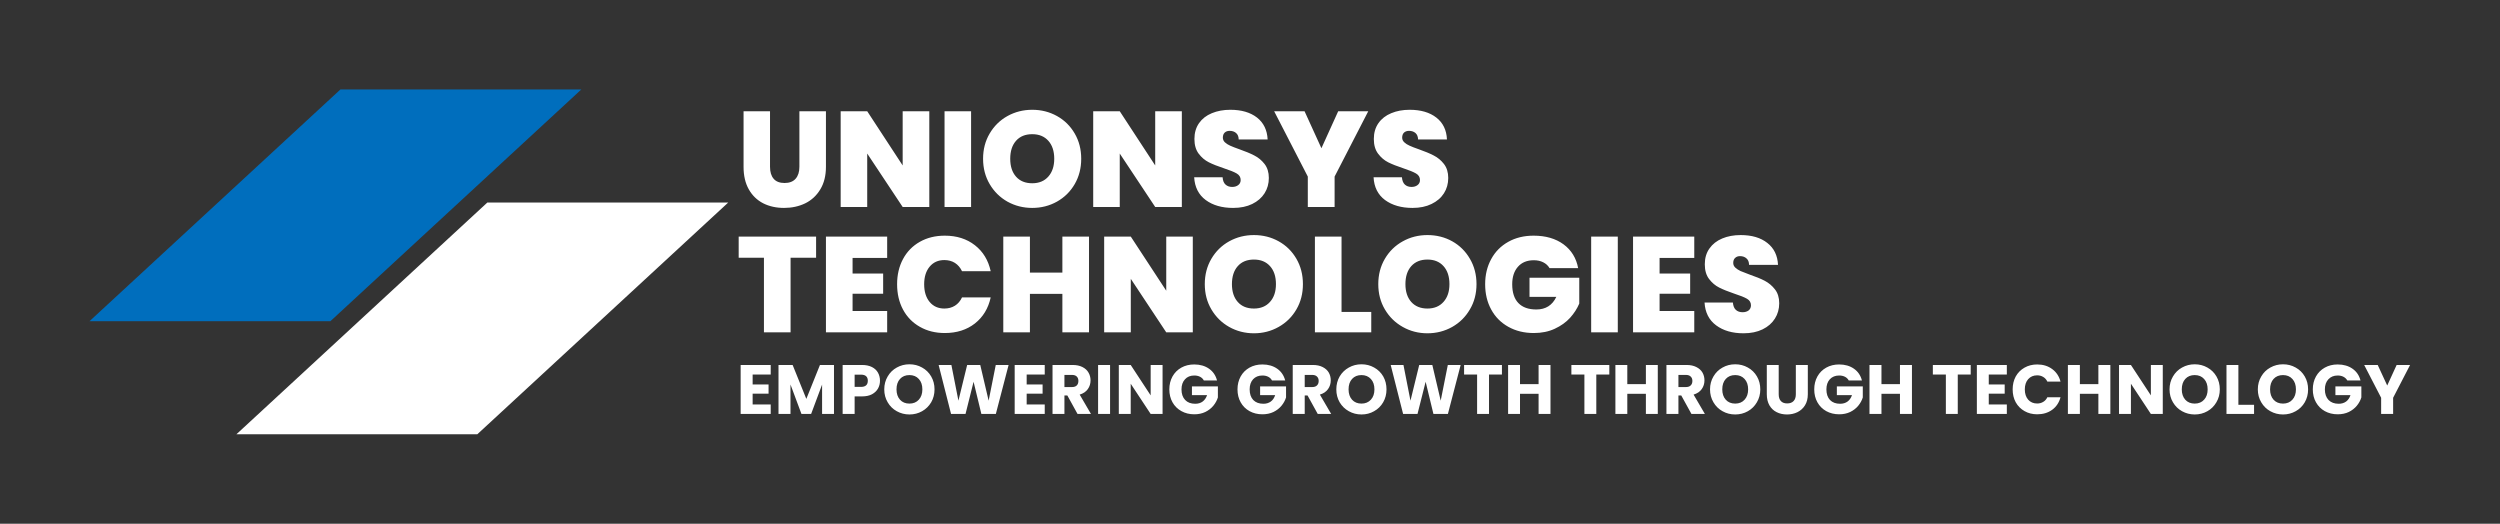
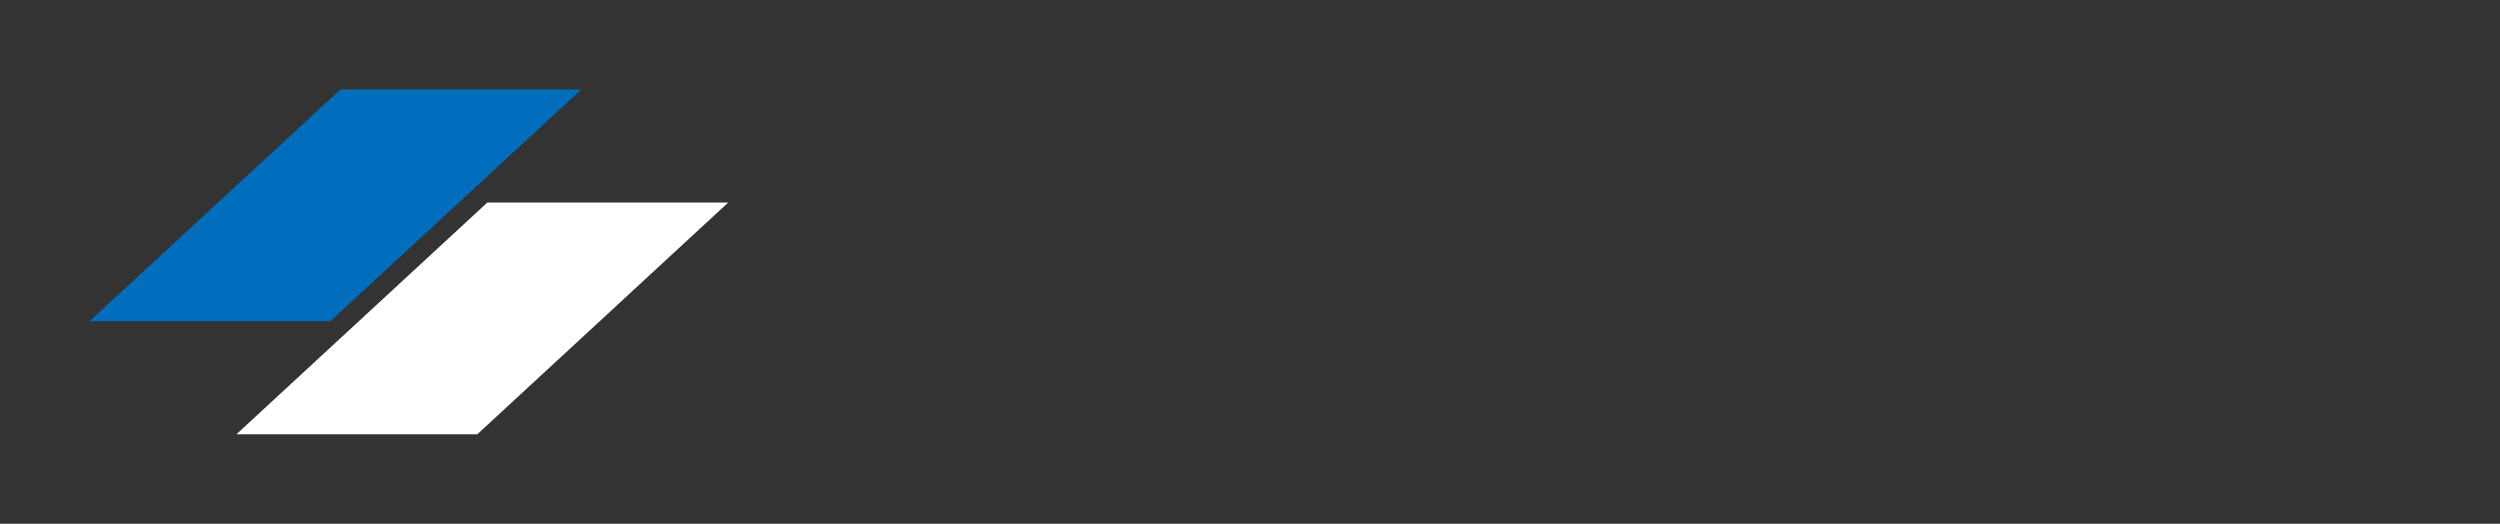
<svg xmlns="http://www.w3.org/2000/svg" version="1.1" viewBox="0 0 29.194 6.116">
  <rect x="0" y="0" width="29.194" height="6.116" fill="#333333" stroke="none" />
  <g transform="matrix(1,0,0,1,8.599,1.282)">
    <g>
-       <path d=" M 0.393 0.017 L 0.393 0.666 Q 0.393 0.756 0.435 0.805 Q 0.477 0.855 0.563 0.855 Q 0.648 0.855 0.692 0.805 Q 0.736 0.755 0.736 0.666 L 0.736 0.017 L 1.046 0.017 L 1.046 0.666 Q 1.046 0.82 0.981 0.928 Q 0.916 1.037 0.805 1.092 Q 0.693 1.146 0.557 1.146 Q 0.42 1.146 0.313 1.092 Q 0.206 1.037 0.145 0.929 Q 0.084 0.821 0.084 0.666 L 0.084 0.017 L 0.393 0.017 M 2.253 1.135 L 1.942 1.135 L 1.528 0.511 L 1.528 1.135 L 1.218 1.135 L 1.218 0.017 L 1.528 0.017 L 1.942 0.65 L 1.942 0.017 L 2.253 0.017 L 2.253 1.135 M 2.741 0.017 L 2.741 1.135 L 2.431 1.135 L 2.431 0.017 L 2.741 0.017 M 3.166 1.073 Q 3.035 0.999 2.958 0.868 Q 2.881 0.737 2.881 0.572 Q 2.881 0.407 2.958 0.277 Q 3.035 0.146 3.166 0.073 Q 3.298 0 3.455 0 Q 3.613 0 3.744 0.073 Q 3.875 0.146 3.951 0.277 Q 4.027 0.407 4.027 0.572 Q 4.027 0.737 3.951 0.868 Q 3.875 0.999 3.743 1.073 Q 3.612 1.146 3.455 1.146 Q 3.298 1.146 3.166 1.073 M 3.643 0.78 Q 3.712 0.702 3.712 0.572 Q 3.712 0.439 3.643 0.362 Q 3.574 0.285 3.455 0.285 Q 3.334 0.285 3.266 0.362 Q 3.198 0.439 3.198 0.572 Q 3.198 0.704 3.266 0.781 Q 3.334 0.858 3.455 0.858 Q 3.574 0.858 3.643 0.78 M 5.202 1.135 L 4.891 1.135 L 4.477 0.511 L 4.477 1.135 L 4.167 1.135 L 4.167 0.017 L 4.477 0.017 L 4.891 0.65 L 4.891 0.017 L 5.202 0.017 L 5.202 1.135 M 5.481 1.054 Q 5.356 0.961 5.346 0.788 L 5.678 0.788 Q 5.682 0.847 5.713 0.874 Q 5.743 0.901 5.79 0.901 Q 5.833 0.901 5.861 0.879 Q 5.889 0.858 5.889 0.82 Q 5.889 0.771 5.843 0.744 Q 5.797 0.717 5.693 0.683 Q 5.584 0.647 5.517 0.613 Q 5.449 0.579 5.399 0.513 Q 5.349 0.447 5.349 0.341 Q 5.349 0.233 5.403 0.156 Q 5.457 0.079 5.552 0.04 Q 5.648 0 5.768 0 Q 5.963 0 6.08 0.091 Q 6.196 0.182 6.204 0.347 L 5.866 0.347 Q 5.865 0.296 5.835 0.271 Q 5.806 0.246 5.76 0.246 Q 5.725 0.246 5.703 0.266 Q 5.681 0.287 5.681 0.325 Q 5.681 0.357 5.705 0.38 Q 5.73 0.403 5.766 0.419 Q 5.803 0.436 5.874 0.461 Q 5.98 0.498 6.049 0.534 Q 6.118 0.569 6.168 0.633 Q 6.218 0.698 6.218 0.796 Q 6.218 0.896 6.168 0.975 Q 6.118 1.054 6.024 1.1 Q 5.93 1.146 5.801 1.146 Q 5.606 1.146 5.481 1.054 M 7.379 0.017 L 6.986 0.78 L 6.986 1.135 L 6.673 1.135 L 6.673 0.78 L 6.28 0.017 L 6.635 0.017 L 6.832 0.449 L 7.028 0.017 L 7.379 0.017 M 7.575 1.054 Q 7.45 0.961 7.441 0.788 L 7.772 0.788 Q 7.777 0.847 7.807 0.874 Q 7.837 0.901 7.885 0.901 Q 7.927 0.901 7.955 0.879 Q 7.983 0.858 7.983 0.82 Q 7.983 0.771 7.937 0.744 Q 7.891 0.717 7.788 0.683 Q 7.679 0.647 7.611 0.613 Q 7.544 0.579 7.494 0.513 Q 7.444 0.447 7.444 0.341 Q 7.444 0.233 7.498 0.156 Q 7.552 0.079 7.647 0.04 Q 7.742 0 7.862 0 Q 8.057 0 8.174 0.091 Q 8.291 0.182 8.298 0.347 L 7.961 0.347 Q 7.959 0.296 7.93 0.271 Q 7.9 0.246 7.855 0.246 Q 7.82 0.246 7.797 0.266 Q 7.775 0.287 7.775 0.325 Q 7.775 0.357 7.8 0.38 Q 7.824 0.403 7.861 0.419 Q 7.897 0.436 7.969 0.461 Q 8.075 0.498 8.144 0.534 Q 8.213 0.569 8.263 0.633 Q 8.313 0.698 8.313 0.796 Q 8.313 0.896 8.263 0.975 Q 8.213 1.054 8.118 1.1 Q 8.024 1.146 7.896 1.146 Q 7.701 1.146 7.575 1.054 M 0.931 1.481 L 0.931 1.728 L 0.633 1.728 L 0.633 2.599 L 0.322 2.599 L 0.322 1.728 L 0.027 1.728 L 0.027 1.481 L 0.931 1.481 M 1.357 1.73 L 1.357 1.912 L 1.714 1.912 L 1.714 2.148 L 1.357 2.148 L 1.357 2.35 L 1.761 2.35 L 1.761 2.599 L 1.046 2.599 L 1.046 1.481 L 1.761 1.481 L 1.761 1.73 L 1.357 1.73 M 1.946 1.743 Q 2.015 1.614 2.142 1.542 Q 2.269 1.47 2.434 1.47 Q 2.643 1.47 2.786 1.582 Q 2.928 1.693 2.97 1.885 L 2.635 1.885 Q 2.605 1.822 2.552 1.788 Q 2.499 1.755 2.429 1.755 Q 2.321 1.755 2.257 1.832 Q 2.193 1.909 2.193 2.037 Q 2.193 2.167 2.257 2.244 Q 2.321 2.321 2.429 2.321 Q 2.499 2.321 2.552 2.288 Q 2.605 2.255 2.635 2.191 L 2.97 2.191 Q 2.928 2.383 2.786 2.495 Q 2.643 2.607 2.434 2.607 Q 2.269 2.607 2.142 2.534 Q 2.015 2.462 1.946 2.333 Q 1.877 2.204 1.877 2.037 Q 1.877 1.872 1.946 1.743 M 4.118 1.481 L 4.118 2.599 L 3.807 2.599 L 3.807 2.15 L 3.428 2.15 L 3.428 2.599 L 3.117 2.599 L 3.117 1.481 L 3.428 1.481 L 3.428 1.901 L 3.807 1.901 L 3.807 1.481 L 4.118 1.481 M 5.33 2.599 L 5.02 2.599 L 4.606 1.974 L 4.606 2.599 L 4.295 2.599 L 4.295 1.481 L 4.606 1.481 L 5.02 2.113 L 5.02 1.481 L 5.33 1.481 L 5.33 2.599 M 5.755 2.536 Q 5.624 2.462 5.547 2.331 Q 5.47 2.201 5.47 2.036 Q 5.47 1.871 5.547 1.74 Q 5.624 1.609 5.755 1.536 Q 5.887 1.463 6.044 1.463 Q 6.202 1.463 6.333 1.536 Q 6.464 1.609 6.54 1.74 Q 6.616 1.871 6.616 2.036 Q 6.616 2.201 6.54 2.331 Q 6.464 2.462 6.332 2.536 Q 6.201 2.61 6.044 2.61 Q 5.887 2.61 5.755 2.536 M 6.232 2.243 Q 6.301 2.166 6.301 2.036 Q 6.301 1.903 6.232 1.826 Q 6.163 1.749 6.044 1.749 Q 5.923 1.749 5.855 1.826 Q 5.787 1.903 5.787 2.036 Q 5.787 2.167 5.855 2.244 Q 5.923 2.321 6.044 2.321 Q 6.163 2.321 6.232 2.243 M 7.067 2.361 L 7.414 2.361 L 7.414 2.599 L 6.756 2.599 L 6.756 1.481 L 7.067 1.481 L 7.067 2.361 M 7.782 2.536 Q 7.65 2.462 7.573 2.331 Q 7.496 2.201 7.496 2.036 Q 7.496 1.871 7.573 1.74 Q 7.65 1.609 7.782 1.536 Q 7.913 1.463 8.07 1.463 Q 8.229 1.463 8.36 1.536 Q 8.49 1.609 8.566 1.74 Q 8.643 1.871 8.643 2.036 Q 8.643 2.201 8.566 2.331 Q 8.49 2.462 8.359 2.536 Q 8.227 2.61 8.07 2.61 Q 7.913 2.61 7.782 2.536 M 8.258 2.243 Q 8.327 2.166 8.327 2.036 Q 8.327 1.903 8.258 1.826 Q 8.189 1.749 8.07 1.749 Q 7.95 1.749 7.881 1.826 Q 7.813 1.903 7.813 2.036 Q 7.813 2.167 7.881 2.244 Q 7.95 2.321 8.07 2.321 Q 8.189 2.321 8.258 2.243 M 9.496 1.849 Q 9.469 1.804 9.422 1.781 Q 9.375 1.757 9.312 1.757 Q 9.194 1.757 9.127 1.833 Q 9.06 1.909 9.06 2.037 Q 9.06 2.182 9.132 2.257 Q 9.204 2.332 9.342 2.332 Q 9.505 2.332 9.575 2.185 L 9.262 2.185 L 9.262 1.961 L 9.843 1.961 L 9.843 2.263 Q 9.806 2.351 9.736 2.429 Q 9.665 2.507 9.557 2.557 Q 9.45 2.607 9.312 2.607 Q 9.144 2.607 9.014 2.534 Q 8.885 2.462 8.815 2.333 Q 8.744 2.204 8.744 2.037 Q 8.744 1.872 8.815 1.743 Q 8.885 1.614 9.014 1.542 Q 9.142 1.47 9.31 1.47 Q 9.521 1.47 9.659 1.571 Q 9.797 1.673 9.83 1.849 L 9.496 1.849 M 10.293 1.481 L 10.293 2.599 L 9.982 2.599 L 9.982 1.481 L 10.293 1.481 M 10.781 1.73 L 10.781 1.912 L 11.138 1.912 L 11.138 2.148 L 10.781 2.148 L 10.781 2.35 L 11.186 2.35 L 11.186 2.599 L 10.471 2.599 L 10.471 1.481 L 11.186 1.481 L 11.186 1.73 L 10.781 1.73 M 11.441 2.517 Q 11.316 2.424 11.306 2.251 L 11.637 2.251 Q 11.642 2.31 11.672 2.337 Q 11.702 2.364 11.75 2.364 Q 11.793 2.364 11.821 2.343 Q 11.848 2.321 11.848 2.283 Q 11.848 2.234 11.802 2.207 Q 11.756 2.18 11.653 2.147 Q 11.544 2.11 11.477 2.076 Q 11.409 2.042 11.359 1.976 Q 11.309 1.911 11.309 1.804 Q 11.309 1.696 11.363 1.62 Q 11.417 1.543 11.512 1.503 Q 11.607 1.463 11.728 1.463 Q 11.923 1.463 12.039 1.555 Q 12.156 1.646 12.164 1.811 L 11.826 1.811 Q 11.825 1.76 11.795 1.735 Q 11.766 1.709 11.72 1.709 Q 11.685 1.709 11.663 1.73 Q 11.641 1.75 11.641 1.788 Q 11.641 1.82 11.665 1.843 Q 11.69 1.866 11.726 1.883 Q 11.763 1.899 11.834 1.925 Q 11.94 1.961 12.009 1.997 Q 12.078 2.033 12.128 2.097 Q 12.178 2.161 12.178 2.259 Q 12.178 2.359 12.128 2.438 Q 12.078 2.518 11.984 2.564 Q 11.89 2.61 11.761 2.61 Q 11.566 2.61 11.441 2.517" fill="#ffffff" fill-rule="nonzero" />
-     </g>
+       </g>
    <g>
-       <path d=" M 0.19 3.092 L 0.19 3.208 L 0.376 3.208 L 0.376 3.315 L 0.19 3.315 L 0.19 3.441 L 0.401 3.441 L 0.401 3.552 L 0.05 3.552 L 0.05 2.98 L 0.401 2.98 L 0.401 3.092 L 0.19 3.092 M 1.14 2.98 L 1.14 3.552 L 1.001 3.552 L 1.001 3.209 L 0.873 3.552 L 0.76 3.552 L 0.632 3.208 L 0.632 3.552 L 0.492 3.552 L 0.492 2.98 L 0.657 2.98 L 0.817 3.376 L 0.976 2.98 L 1.14 2.98 M 1.654 3.255 Q 1.631 3.296 1.584 3.322 Q 1.537 3.347 1.467 3.347 L 1.381 3.347 L 1.381 3.552 L 1.241 3.552 L 1.241 2.98 L 1.467 2.98 Q 1.535 2.98 1.583 3.004 Q 1.63 3.028 1.653 3.069 Q 1.677 3.111 1.677 3.164 Q 1.677 3.214 1.654 3.255 M 1.516 3.217 Q 1.535 3.199 1.535 3.164 Q 1.535 3.13 1.516 3.112 Q 1.496 3.093 1.456 3.093 L 1.381 3.093 L 1.381 3.236 L 1.456 3.236 Q 1.496 3.236 1.516 3.217 M 1.873 3.52 Q 1.806 3.483 1.767 3.416 Q 1.727 3.349 1.727 3.265 Q 1.727 3.181 1.767 3.114 Q 1.806 3.047 1.873 3.01 Q 1.941 2.972 2.021 2.972 Q 2.102 2.972 2.169 3.01 Q 2.236 3.047 2.275 3.114 Q 2.314 3.181 2.314 3.265 Q 2.314 3.349 2.275 3.416 Q 2.235 3.483 2.169 3.52 Q 2.102 3.558 2.021 3.558 Q 1.941 3.558 1.873 3.52 M 2.131 3.385 Q 2.172 3.34 2.172 3.265 Q 2.172 3.189 2.131 3.144 Q 2.09 3.098 2.021 3.098 Q 1.952 3.098 1.911 3.143 Q 1.87 3.188 1.87 3.265 Q 1.87 3.34 1.911 3.386 Q 1.952 3.431 2.021 3.431 Q 2.09 3.431 2.131 3.385 M 3.179 2.98 L 3.03 3.552 L 2.861 3.552 L 2.77 3.176 L 2.676 3.552 L 2.507 3.552 L 2.362 2.98 L 2.511 2.98 L 2.593 3.397 L 2.695 2.98 L 2.848 2.98 L 2.946 3.397 L 3.029 2.98 L 3.179 2.98 M 3.39 3.092 L 3.39 3.208 L 3.576 3.208 L 3.576 3.315 L 3.39 3.315 L 3.39 3.441 L 3.601 3.441 L 3.601 3.552 L 3.25 3.552 L 3.25 2.98 L 3.601 2.98 L 3.601 3.092 L 3.39 3.092 M 3.984 3.552 L 3.865 3.336 L 3.831 3.336 L 3.831 3.552 L 3.692 3.552 L 3.692 2.98 L 3.926 2.98 Q 3.994 2.98 4.041 3.004 Q 4.089 3.028 4.112 3.069 Q 4.136 3.11 4.136 3.16 Q 4.136 3.217 4.104 3.262 Q 4.072 3.307 4.009 3.326 L 4.141 3.552 L 3.984 3.552 M 3.831 3.238 L 3.918 3.238 Q 3.956 3.238 3.975 3.219 Q 3.994 3.2 3.994 3.166 Q 3.994 3.134 3.975 3.115 Q 3.956 3.096 3.918 3.096 L 3.831 3.096 L 3.831 3.238 M 4.364 2.98 L 4.364 3.552 L 4.224 3.552 L 4.224 2.98 L 4.364 2.98 M 4.977 3.552 L 4.838 3.552 L 4.605 3.199 L 4.605 3.552 L 4.466 3.552 L 4.466 2.98 L 4.605 2.98 L 4.838 3.335 L 4.838 2.98 L 4.977 2.98 L 4.977 3.552 M 5.459 3.161 Q 5.444 3.133 5.415 3.118 Q 5.386 3.103 5.347 3.103 Q 5.279 3.103 5.239 3.147 Q 5.198 3.191 5.198 3.265 Q 5.198 3.344 5.241 3.389 Q 5.283 3.433 5.358 3.433 Q 5.41 3.433 5.445 3.407 Q 5.48 3.381 5.497 3.332 L 5.32 3.332 L 5.32 3.23 L 5.623 3.23 L 5.623 3.359 Q 5.607 3.411 5.57 3.456 Q 5.533 3.501 5.476 3.529 Q 5.419 3.556 5.348 3.556 Q 5.263 3.556 5.197 3.519 Q 5.13 3.482 5.093 3.416 Q 5.056 3.35 5.056 3.265 Q 5.056 3.181 5.093 3.114 Q 5.13 3.048 5.196 3.011 Q 5.262 2.974 5.347 2.974 Q 5.449 2.974 5.52 3.024 Q 5.59 3.073 5.613 3.161 L 5.459 3.161 M 6.255 3.161 Q 6.24 3.133 6.211 3.118 Q 6.182 3.103 6.143 3.103 Q 6.075 3.103 6.034 3.147 Q 5.994 3.191 5.994 3.265 Q 5.994 3.344 6.036 3.389 Q 6.079 3.433 6.154 3.433 Q 6.205 3.433 6.241 3.407 Q 6.276 3.381 6.292 3.332 L 6.116 3.332 L 6.116 3.23 L 6.419 3.23 L 6.419 3.359 Q 6.403 3.411 6.366 3.456 Q 6.329 3.501 6.272 3.529 Q 6.215 3.556 6.143 3.556 Q 6.059 3.556 5.992 3.519 Q 5.926 3.482 5.889 3.416 Q 5.852 3.35 5.852 3.265 Q 5.852 3.181 5.889 3.114 Q 5.926 3.048 5.992 3.011 Q 6.058 2.974 6.143 2.974 Q 6.245 2.974 6.316 3.024 Q 6.386 3.073 6.409 3.161 L 6.255 3.161 M 6.789 3.552 L 6.67 3.336 L 6.637 3.336 L 6.637 3.552 L 6.497 3.552 L 6.497 2.98 L 6.731 2.98 Q 6.799 2.98 6.846 3.004 Q 6.894 3.028 6.918 3.069 Q 6.941 3.11 6.941 3.16 Q 6.941 3.217 6.909 3.262 Q 6.877 3.307 6.814 3.326 L 6.946 3.552 L 6.789 3.552 M 6.637 3.238 L 6.723 3.238 Q 6.761 3.238 6.78 3.219 Q 6.8 3.2 6.8 3.166 Q 6.8 3.134 6.78 3.115 Q 6.761 3.096 6.723 3.096 L 6.637 3.096 L 6.637 3.238 M 7.152 3.52 Q 7.085 3.483 7.045 3.416 Q 7.006 3.349 7.006 3.265 Q 7.006 3.181 7.045 3.114 Q 7.085 3.047 7.152 3.01 Q 7.219 2.972 7.3 2.972 Q 7.381 2.972 7.448 3.01 Q 7.515 3.047 7.554 3.114 Q 7.592 3.181 7.592 3.265 Q 7.592 3.349 7.553 3.416 Q 7.514 3.483 7.447 3.52 Q 7.381 3.558 7.3 3.558 Q 7.219 3.558 7.152 3.52 M 7.41 3.385 Q 7.451 3.34 7.451 3.265 Q 7.451 3.189 7.41 3.144 Q 7.368 3.098 7.3 3.098 Q 7.231 3.098 7.19 3.143 Q 7.149 3.188 7.149 3.265 Q 7.149 3.34 7.19 3.386 Q 7.231 3.431 7.3 3.431 Q 7.368 3.431 7.41 3.385 M 8.458 2.98 L 8.309 3.552 L 8.14 3.552 L 8.049 3.176 L 7.954 3.552 L 7.786 3.552 L 7.641 2.98 L 7.79 2.98 L 7.872 3.397 L 7.974 2.98 L 8.127 2.98 L 8.225 3.397 L 8.308 2.98 L 8.458 2.98 M 8.94 2.98 L 8.94 3.092 L 8.789 3.092 L 8.789 3.552 L 8.65 3.552 L 8.65 3.092 L 8.498 3.092 L 8.498 2.98 L 8.94 2.98 M 9.507 2.98 L 9.507 3.552 L 9.368 3.552 L 9.368 3.317 L 9.151 3.317 L 9.151 3.552 L 9.012 3.552 L 9.012 2.98 L 9.151 2.98 L 9.151 3.204 L 9.368 3.204 L 9.368 2.98 L 9.507 2.98 M 10.194 2.98 L 10.194 3.092 L 10.042 3.092 L 10.042 3.552 L 9.903 3.552 L 9.903 3.092 L 9.751 3.092 L 9.751 2.98 L 10.194 2.98 M 10.76 2.98 L 10.76 3.552 L 10.621 3.552 L 10.621 3.317 L 10.404 3.317 L 10.404 3.552 L 10.265 3.552 L 10.265 2.98 L 10.404 2.98 L 10.404 3.204 L 10.621 3.204 L 10.621 2.98 L 10.76 2.98 M 11.153 3.552 L 11.034 3.336 L 11.001 3.336 L 11.001 3.552 L 10.861 3.552 L 10.861 2.98 L 11.095 2.98 Q 11.163 2.98 11.21 3.004 Q 11.258 3.028 11.282 3.069 Q 11.305 3.11 11.305 3.16 Q 11.305 3.217 11.273 3.262 Q 11.241 3.307 11.178 3.326 L 11.31 3.552 L 11.153 3.552 M 11.001 3.238 L 11.087 3.238 Q 11.125 3.238 11.144 3.219 Q 11.164 3.2 11.164 3.166 Q 11.164 3.134 11.144 3.115 Q 11.125 3.096 11.087 3.096 L 11.001 3.096 L 11.001 3.238 M 11.516 3.52 Q 11.449 3.483 11.41 3.416 Q 11.37 3.349 11.37 3.265 Q 11.37 3.181 11.41 3.114 Q 11.449 3.047 11.516 3.01 Q 11.583 2.972 11.664 2.972 Q 11.745 2.972 11.812 3.01 Q 11.879 3.047 11.918 3.114 Q 11.957 3.181 11.957 3.265 Q 11.957 3.349 11.917 3.416 Q 11.878 3.483 11.812 3.52 Q 11.745 3.558 11.664 3.558 Q 11.583 3.558 11.516 3.52 M 11.774 3.385 Q 11.815 3.34 11.815 3.265 Q 11.815 3.189 11.774 3.144 Q 11.733 3.098 11.664 3.098 Q 11.595 3.098 11.554 3.143 Q 11.513 3.188 11.513 3.265 Q 11.513 3.34 11.554 3.386 Q 11.595 3.431 11.664 3.431 Q 11.733 3.431 11.774 3.385 M 12.172 2.98 L 12.172 3.322 Q 12.172 3.374 12.197 3.401 Q 12.222 3.429 12.271 3.429 Q 12.32 3.429 12.346 3.401 Q 12.372 3.374 12.372 3.322 L 12.372 2.98 L 12.512 2.98 L 12.512 3.322 Q 12.512 3.398 12.479 3.451 Q 12.446 3.504 12.391 3.531 Q 12.336 3.558 12.269 3.558 Q 12.201 3.558 12.148 3.531 Q 12.095 3.505 12.064 3.452 Q 12.033 3.398 12.033 3.322 L 12.033 2.98 L 12.172 2.98 M 12.99 3.161 Q 12.975 3.133 12.946 3.118 Q 12.917 3.103 12.878 3.103 Q 12.81 3.103 12.769 3.147 Q 12.729 3.191 12.729 3.265 Q 12.729 3.344 12.771 3.389 Q 12.814 3.433 12.889 3.433 Q 12.94 3.433 12.976 3.407 Q 13.011 3.381 13.028 3.332 L 12.851 3.332 L 12.851 3.23 L 13.154 3.23 L 13.154 3.359 Q 13.138 3.411 13.101 3.456 Q 13.064 3.501 13.007 3.529 Q 12.95 3.556 12.879 3.556 Q 12.794 3.556 12.727 3.519 Q 12.661 3.482 12.624 3.416 Q 12.587 3.35 12.587 3.265 Q 12.587 3.181 12.624 3.114 Q 12.661 3.048 12.727 3.011 Q 12.793 2.974 12.878 2.974 Q 12.98 2.974 13.051 3.024 Q 13.121 3.073 13.144 3.161 L 12.99 3.161 M 13.728 2.98 L 13.728 3.552 L 13.588 3.552 L 13.588 3.317 L 13.372 3.317 L 13.372 3.552 L 13.232 3.552 L 13.232 2.98 L 13.372 2.98 L 13.372 3.204 L 13.588 3.204 L 13.588 2.98 L 13.728 2.98 M 14.414 2.98 L 14.414 3.092 L 14.263 3.092 L 14.263 3.552 L 14.124 3.552 L 14.124 3.092 L 13.972 3.092 L 13.972 2.98 L 14.414 2.98 M 14.625 3.092 L 14.625 3.208 L 14.811 3.208 L 14.811 3.315 L 14.625 3.315 L 14.625 3.441 L 14.836 3.441 L 14.836 3.552 L 14.486 3.552 L 14.486 2.98 L 14.836 2.98 L 14.836 3.092 L 14.625 3.092 M 14.94 3.114 Q 14.977 3.048 15.043 3.011 Q 15.108 2.974 15.191 2.974 Q 15.293 2.974 15.366 3.028 Q 15.438 3.081 15.463 3.174 L 15.309 3.174 Q 15.292 3.138 15.261 3.12 Q 15.23 3.101 15.19 3.101 Q 15.125 3.101 15.085 3.146 Q 15.046 3.191 15.046 3.265 Q 15.046 3.34 15.085 3.385 Q 15.125 3.43 15.19 3.43 Q 15.23 3.43 15.261 3.411 Q 15.292 3.393 15.309 3.357 L 15.463 3.357 Q 15.438 3.45 15.366 3.503 Q 15.293 3.556 15.191 3.556 Q 15.108 3.556 15.043 3.519 Q 14.977 3.482 14.94 3.416 Q 14.904 3.35 14.904 3.265 Q 14.904 3.181 14.94 3.114 M 16.045 2.98 L 16.045 3.552 L 15.905 3.552 L 15.905 3.317 L 15.689 3.317 L 15.689 3.552 L 15.549 3.552 L 15.549 2.98 L 15.689 2.98 L 15.689 3.204 L 15.905 3.204 L 15.905 2.98 L 16.045 2.98 M 16.657 3.552 L 16.518 3.552 L 16.285 3.199 L 16.285 3.552 L 16.146 3.552 L 16.146 2.98 L 16.285 2.98 L 16.518 3.335 L 16.518 2.98 L 16.657 2.98 L 16.657 3.552 M 16.882 3.52 Q 16.815 3.483 16.776 3.416 Q 16.736 3.349 16.736 3.265 Q 16.736 3.181 16.776 3.114 Q 16.815 3.047 16.882 3.01 Q 16.95 2.972 17.03 2.972 Q 17.111 2.972 17.178 3.01 Q 17.245 3.047 17.284 3.114 Q 17.323 3.181 17.323 3.265 Q 17.323 3.349 17.283 3.416 Q 17.244 3.483 17.178 3.52 Q 17.111 3.558 17.03 3.558 Q 16.95 3.558 16.882 3.52 M 17.14 3.385 Q 17.181 3.34 17.181 3.265 Q 17.181 3.189 17.14 3.144 Q 17.099 3.098 17.03 3.098 Q 16.961 3.098 16.92 3.143 Q 16.879 3.188 16.879 3.265 Q 16.879 3.34 16.92 3.386 Q 16.961 3.431 17.03 3.431 Q 17.099 3.431 17.14 3.385 M 17.54 3.445 L 17.723 3.445 L 17.723 3.552 L 17.401 3.552 L 17.401 2.98 L 17.54 2.98 L 17.54 3.445 M 17.913 3.52 Q 17.846 3.483 17.807 3.416 Q 17.767 3.349 17.767 3.265 Q 17.767 3.181 17.807 3.114 Q 17.846 3.047 17.913 3.01 Q 17.981 2.972 18.061 2.972 Q 18.142 2.972 18.209 3.01 Q 18.276 3.047 18.315 3.114 Q 18.354 3.181 18.354 3.265 Q 18.354 3.349 18.315 3.416 Q 18.276 3.483 18.209 3.52 Q 18.142 3.558 18.061 3.558 Q 17.981 3.558 17.913 3.52 M 18.171 3.385 Q 18.212 3.34 18.212 3.265 Q 18.212 3.189 18.171 3.144 Q 18.13 3.098 18.061 3.098 Q 17.992 3.098 17.951 3.143 Q 17.91 3.188 17.91 3.265 Q 17.91 3.34 17.951 3.386 Q 17.992 3.431 18.061 3.431 Q 18.13 3.431 18.171 3.385 M 18.812 3.161 Q 18.796 3.133 18.767 3.118 Q 18.739 3.103 18.699 3.103 Q 18.632 3.103 18.591 3.147 Q 18.55 3.191 18.55 3.265 Q 18.55 3.344 18.593 3.389 Q 18.636 3.433 18.711 3.433 Q 18.762 3.433 18.798 3.407 Q 18.833 3.381 18.849 3.332 L 18.673 3.332 L 18.673 3.23 L 18.976 3.23 L 18.976 3.359 Q 18.96 3.411 18.923 3.456 Q 18.886 3.501 18.829 3.529 Q 18.772 3.556 18.7 3.556 Q 18.616 3.556 18.549 3.519 Q 18.483 3.482 18.446 3.416 Q 18.409 3.35 18.409 3.265 Q 18.409 3.181 18.446 3.114 Q 18.483 3.048 18.549 3.011 Q 18.615 2.974 18.699 2.974 Q 18.802 2.974 18.873 3.024 Q 18.943 3.073 18.966 3.161 L 18.812 3.161 M 19.545 2.98 L 19.347 3.363 L 19.347 3.552 L 19.207 3.552 L 19.207 3.363 L 19.009 2.98 L 19.167 2.98 L 19.278 3.22 L 19.388 2.98 L 19.545 2.98" fill="#ffffff" fill-rule="nonzero" />
-     </g>
+       </g>
    <g clip-path="url(#SvgjsClipPath1039)">
      <g clip-path="url(#SvgjsClipPath10380e1b38a0-3ce5-477b-949e-bfe3e3b4b044)">
        <path d=" M -4.624 -0.237 L -1.811 -0.237 L -4.741 2.469 L -7.554 2.469 Z" fill="#006ebd" transform="matrix(1,0,0,1,0,0)" fill-rule="nonzero" />
      </g>
      <g clip-path="url(#SvgjsClipPath10380e1b38a0-3ce5-477b-949e-bfe3e3b4b044)">
        <path d=" M -2.908 1.083 L -0.095 1.083 L -3.025 3.789 L -5.838 3.789 Z" fill="#ffffff" transform="matrix(1,0,0,1,0,0)" fill-rule="nonzero" />
      </g>
    </g>
  </g>
  <defs>
    <clipPath id="SvgjsClipPath1039">
      <path d=" M -7.554 -0.237 h 7.459 v 4.027 h -7.459 Z" />
    </clipPath>
    <clipPath id="SvgjsClipPath10380e1b38a0-3ce5-477b-949e-bfe3e3b4b044">
      <path d=" M -7.554 -0.237 L -0.095 -0.237 L -0.095 3.789 L -7.554 3.789 Z" />
    </clipPath>
  </defs>
</svg>